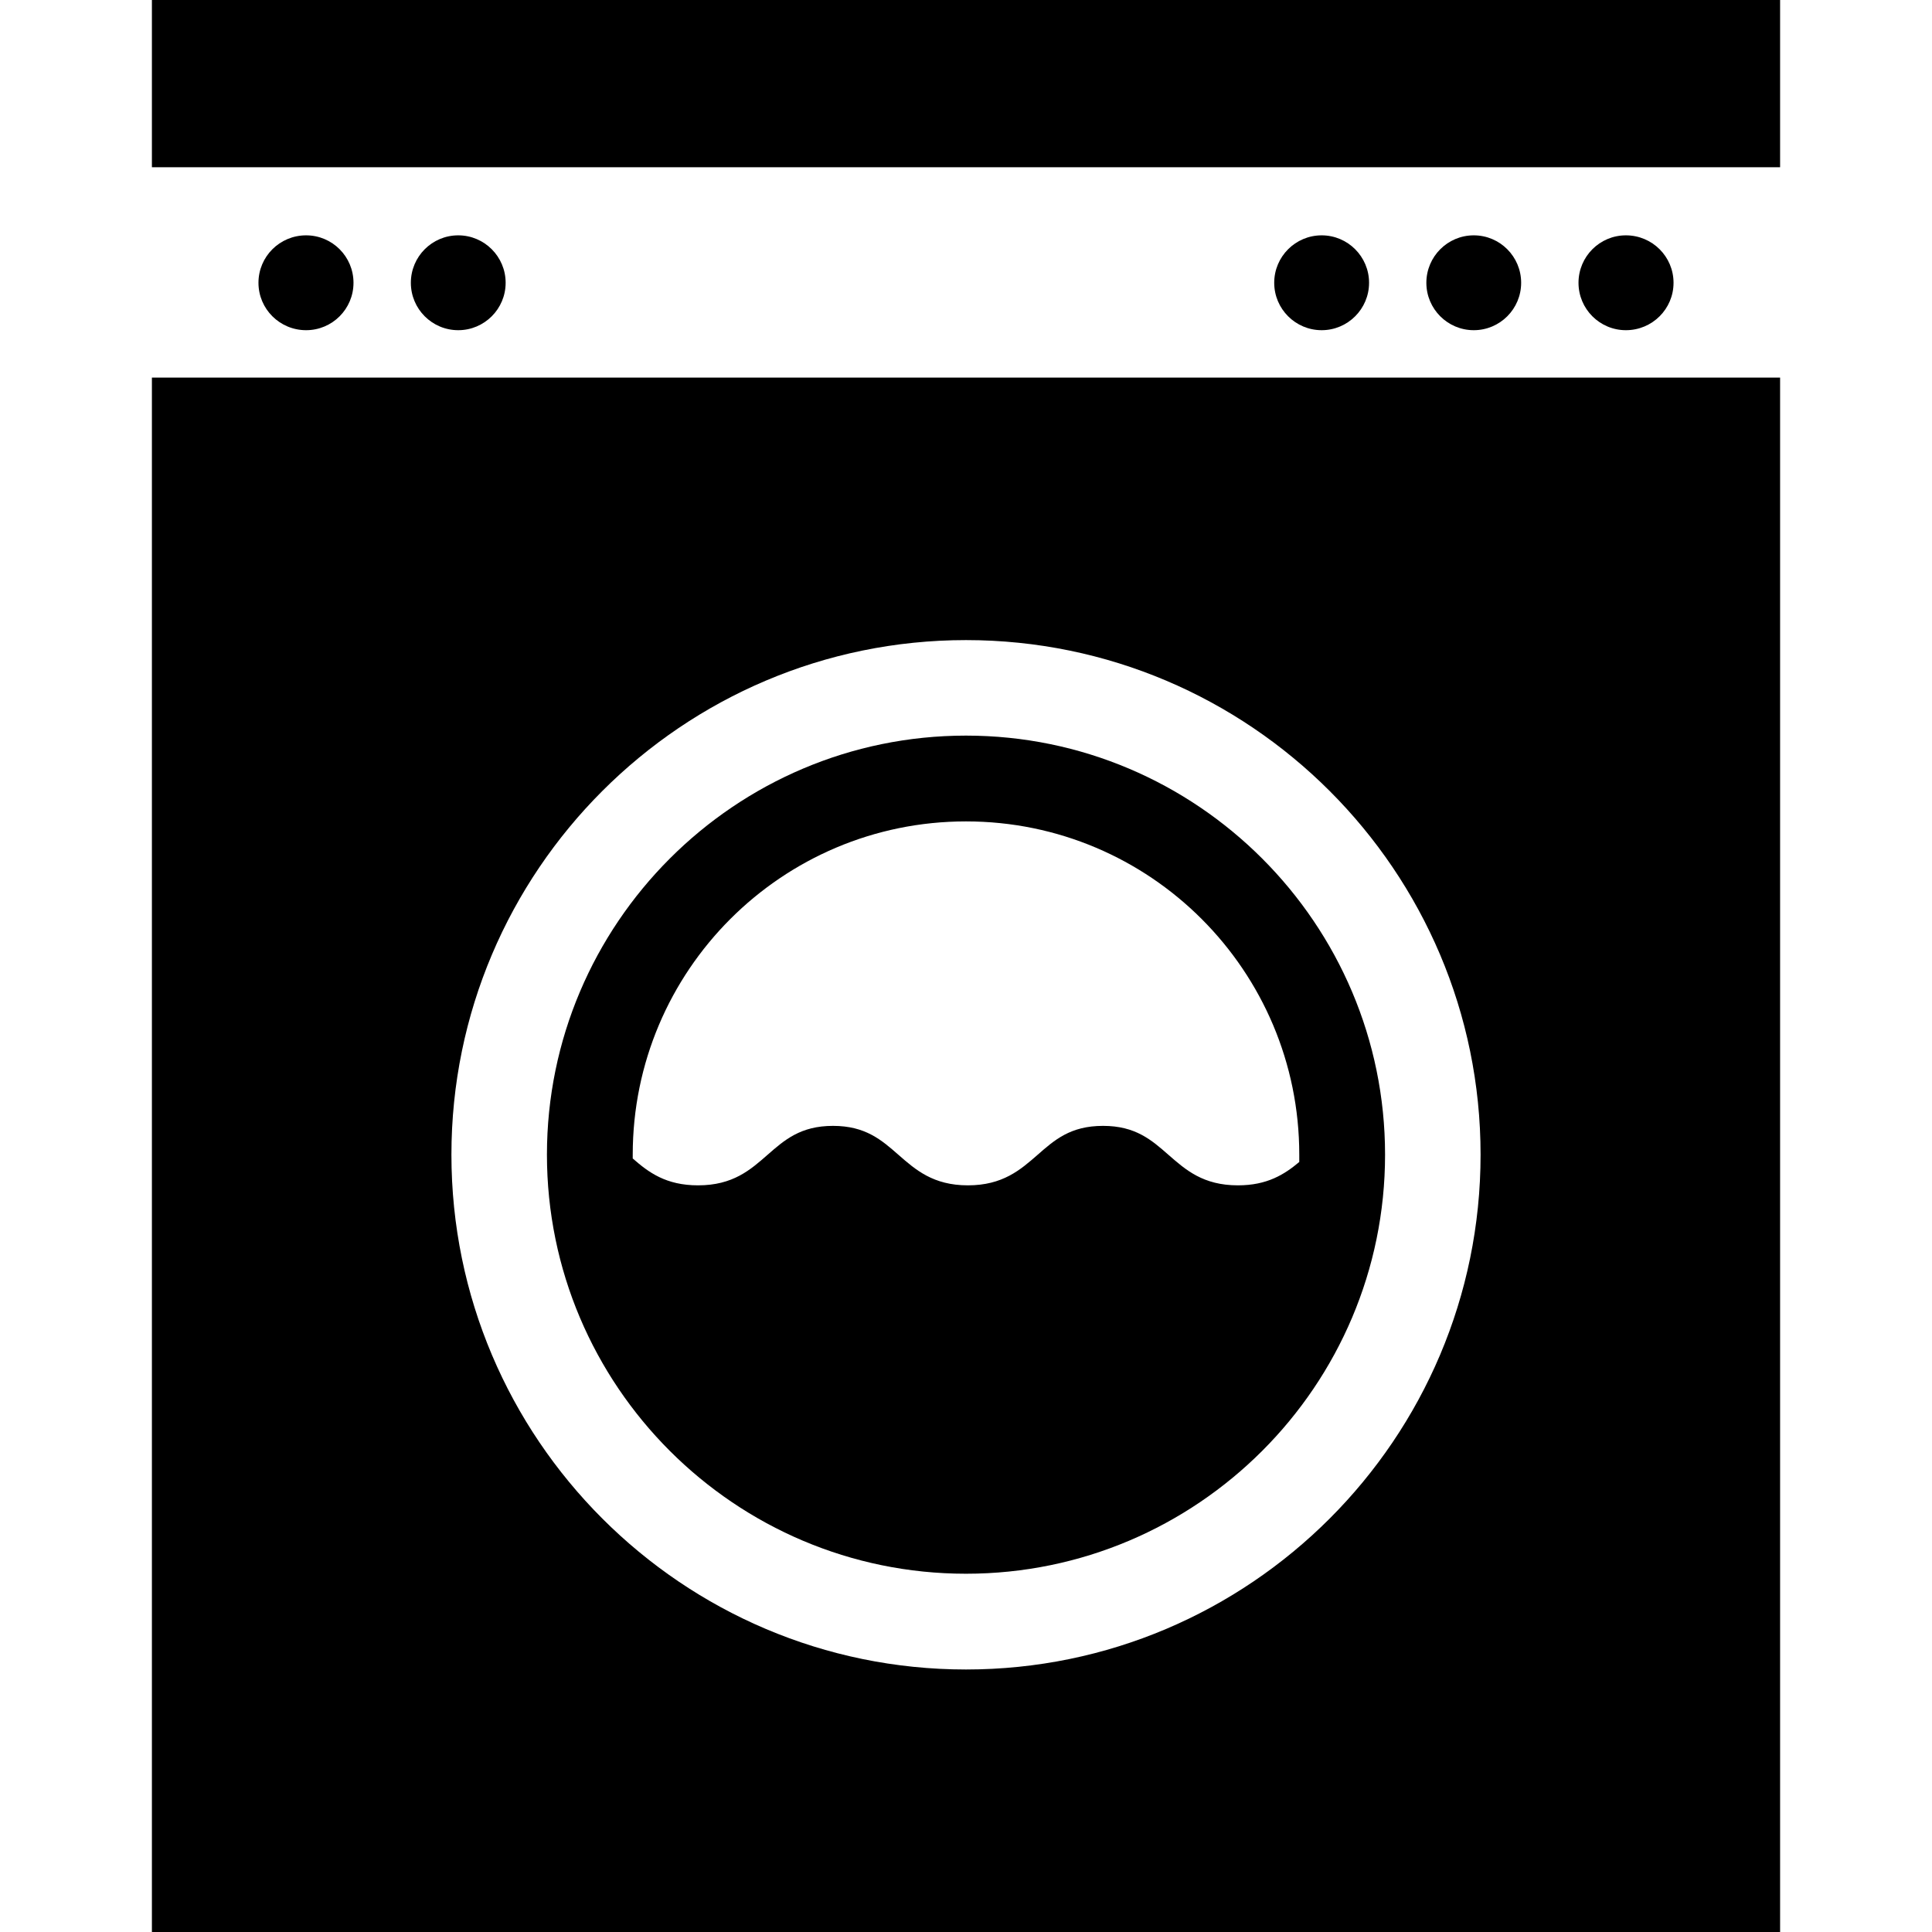
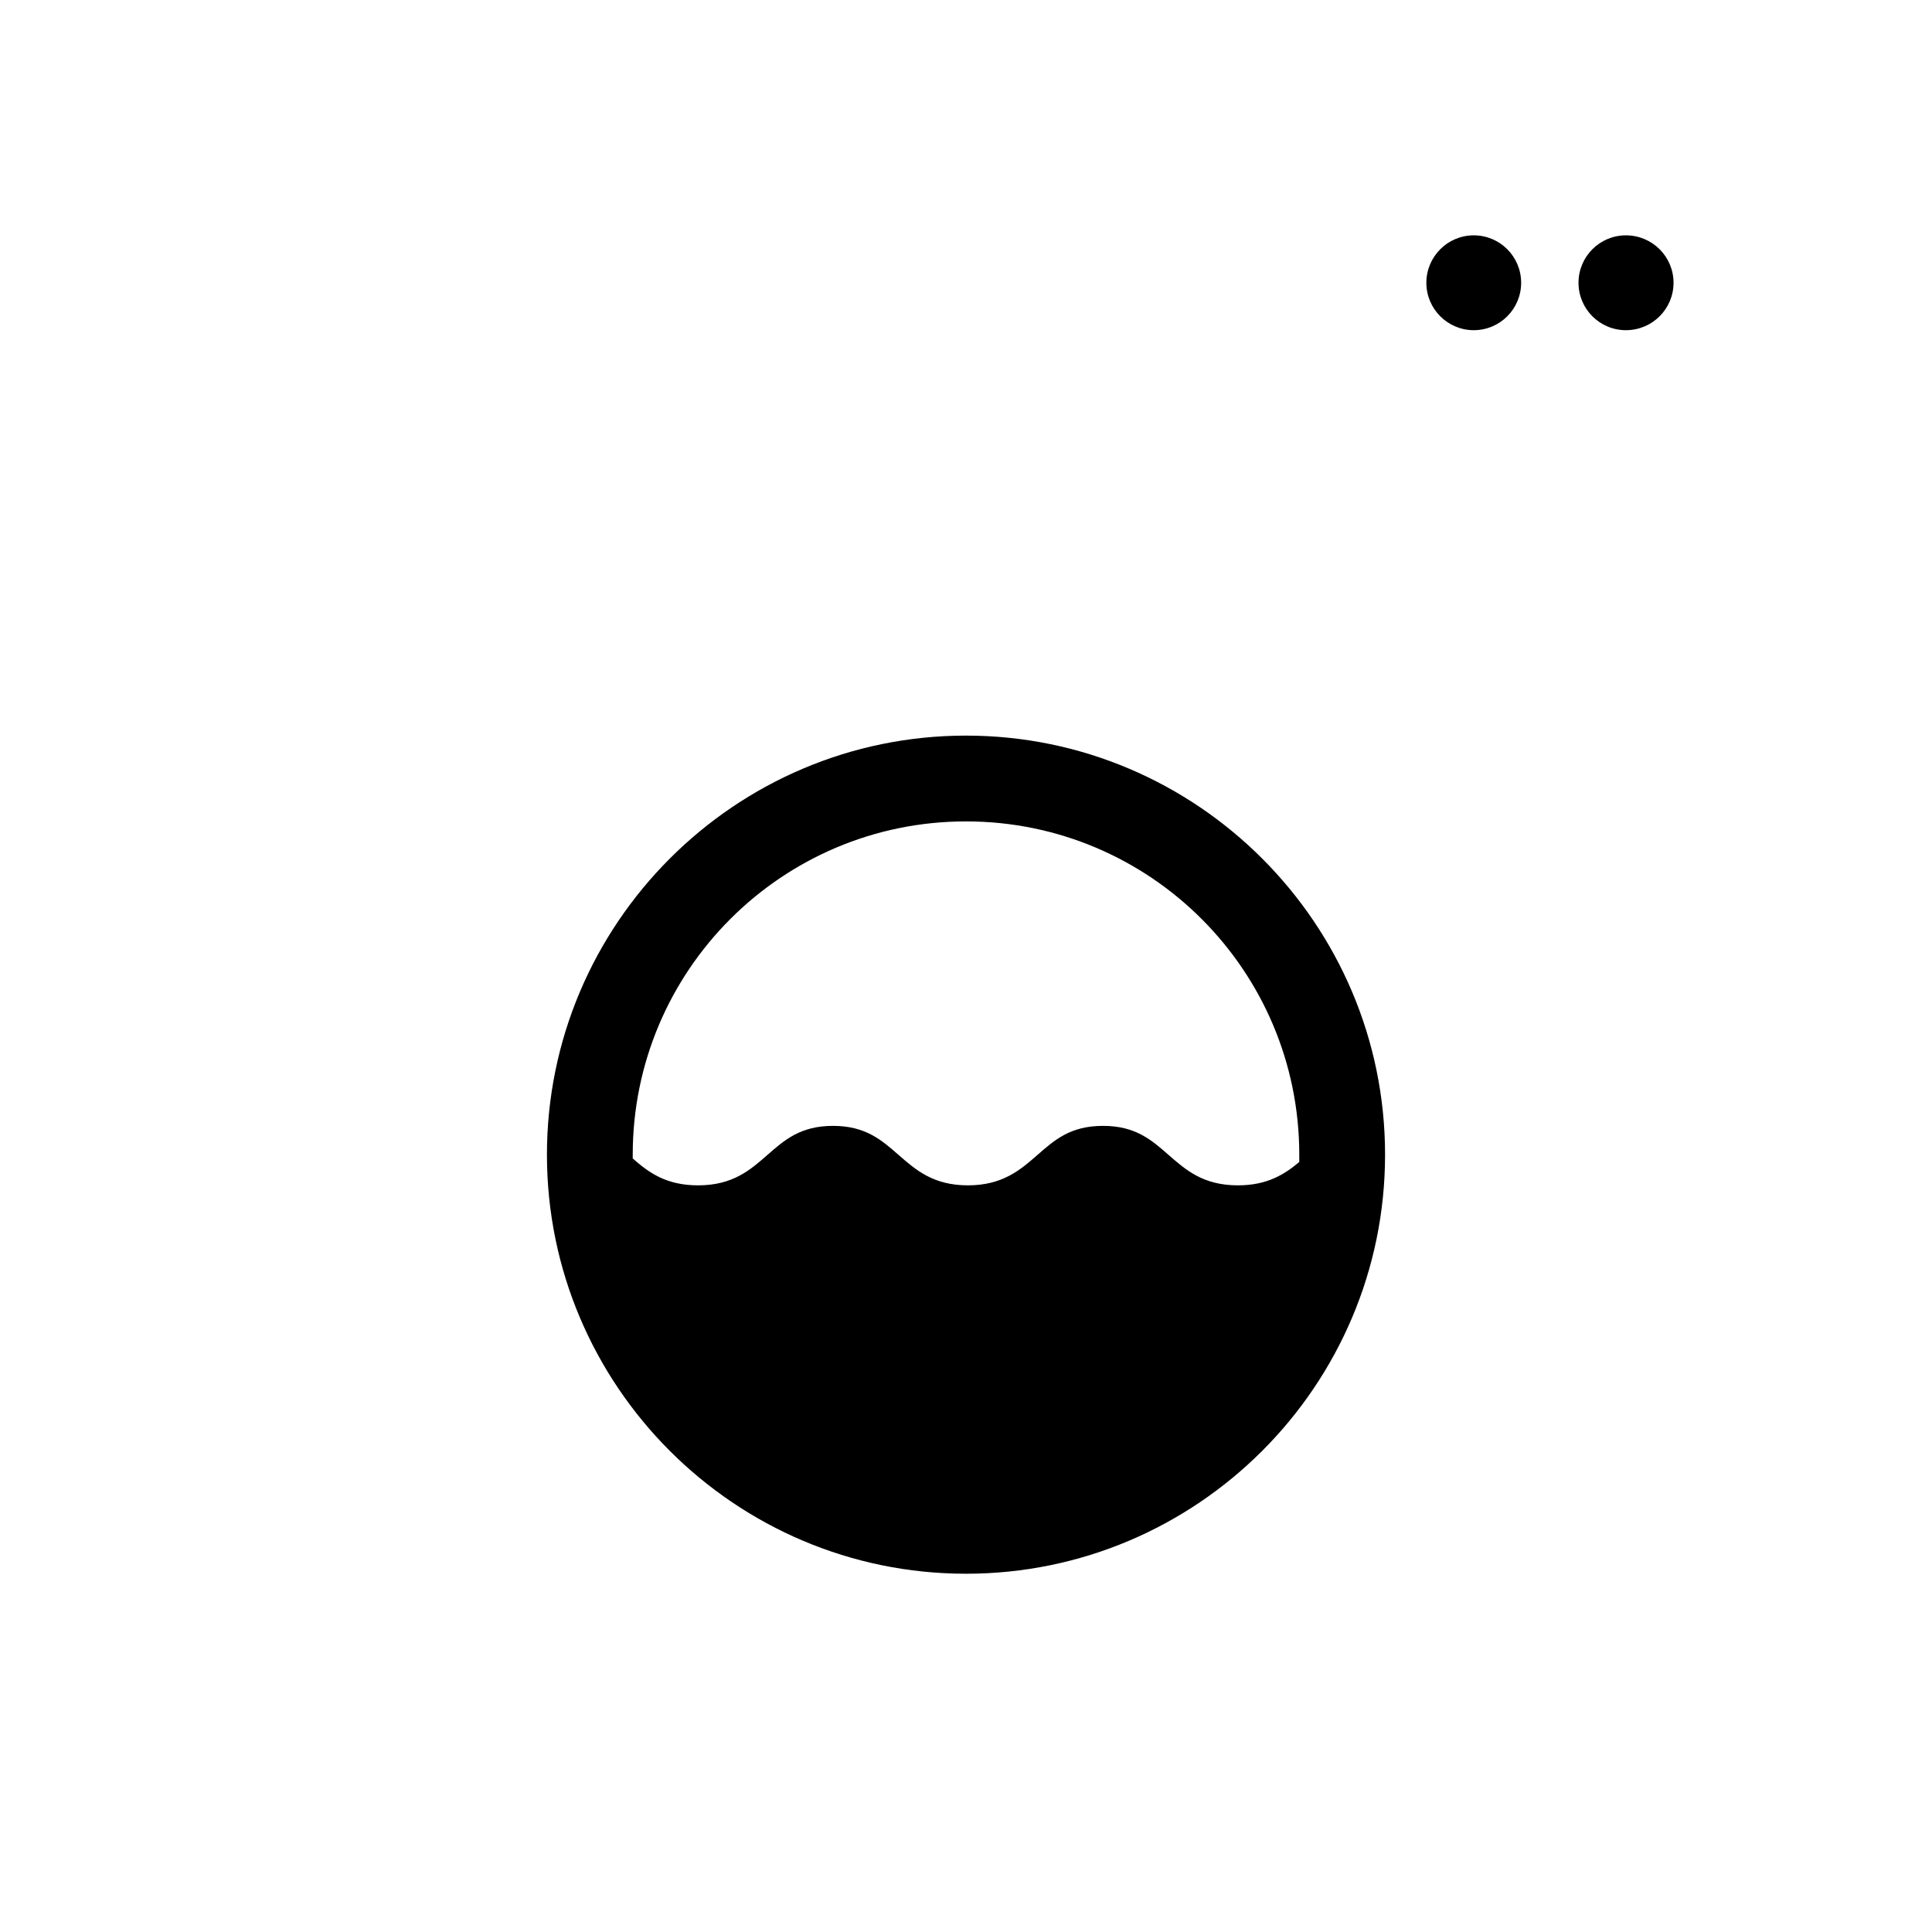
<svg xmlns="http://www.w3.org/2000/svg" width="32px" height="32px" viewBox="0 0 32 32" version="1.1">
  <g id="surface1">
-     <path d="M 5.855 4.684 C 5.855 5.117 5.504 5.469 5.07 5.469 C 4.633 5.469 4.281 5.117 4.281 4.684 C 4.281 4.25 4.633 3.898 5.07 3.898 C 5.504 3.898 5.855 4.25 5.855 4.684 Z M 5.855 4.684 " />
-     <path d="M 8.375 4.684 C 8.375 5.117 8.023 5.469 7.59 5.469 C 7.156 5.469 6.805 5.117 6.805 4.684 C 6.805 4.25 7.156 3.898 7.59 3.898 C 8.023 3.898 8.375 4.25 8.375 4.684 Z M 8.375 4.684 " />
-     <path d="M 22.676 4.684 C 22.676 5.117 22.324 5.469 21.891 5.469 C 21.457 5.469 21.105 5.117 21.105 4.684 C 21.105 4.25 21.457 3.898 21.891 3.898 C 22.324 3.898 22.676 4.25 22.676 4.684 Z M 22.676 4.684 " />
    <path d="M 25.195 4.684 C 25.195 5.117 24.844 5.469 24.41 5.469 C 23.977 5.469 23.625 5.117 23.625 4.684 C 23.625 4.25 23.977 3.898 24.41 3.898 C 24.844 3.898 25.195 4.25 25.195 4.684 Z M 25.195 4.684 " />
    <path d="M 27.719 4.684 C 27.719 5.117 27.367 5.469 26.93 5.469 C 26.496 5.469 26.145 5.117 26.145 4.684 C 26.145 4.25 26.496 3.898 26.93 3.898 C 27.367 3.898 27.719 4.25 27.719 4.684 Z M 27.719 4.684 " />
    <path d="M 16 26.066 C 19.828 26.066 22.941 22.953 22.941 19.125 C 22.941 15.301 19.828 12.184 16 12.184 C 12.172 12.184 9.059 15.301 9.059 19.125 C 9.059 22.953 12.172 26.066 16 26.066 Z M 16 13.605 C 19.051 13.605 21.52 16.078 21.52 19.125 C 21.52 19.168 21.52 19.207 21.52 19.246 C 21.273 19.453 20.988 19.633 20.504 19.633 C 19.926 19.633 19.637 19.375 19.355 19.129 C 19.074 18.883 18.809 18.648 18.27 18.648 C 17.727 18.648 17.465 18.883 17.184 19.129 C 16.902 19.375 16.609 19.633 16.031 19.633 C 15.457 19.633 15.164 19.375 14.883 19.129 C 14.602 18.883 14.336 18.648 13.797 18.648 C 13.258 18.648 12.992 18.883 12.711 19.129 C 12.43 19.375 12.141 19.633 11.562 19.633 C 11.031 19.633 10.742 19.418 10.48 19.188 C 10.48 19.168 10.48 19.148 10.48 19.125 C 10.48 16.078 12.949 13.605 16 13.605 Z M 16 13.605 " />
-     <path d="M 2.516 32 L 29.484 32 L 29.484 6.254 L 2.516 6.254 Z M 16 10.602 C 20.699 10.602 24.523 14.426 24.523 19.125 C 24.523 23.828 20.699 27.652 16 27.652 C 11.301 27.652 7.477 23.828 7.477 19.125 C 7.477 14.426 11.301 10.602 16 10.602 Z M 16 10.602 " />
-     <path d="M 2.516 0 L 29.484 0 L 29.484 2.77 L 2.516 2.77 Z M 2.516 0 " />
  </g>
</svg>